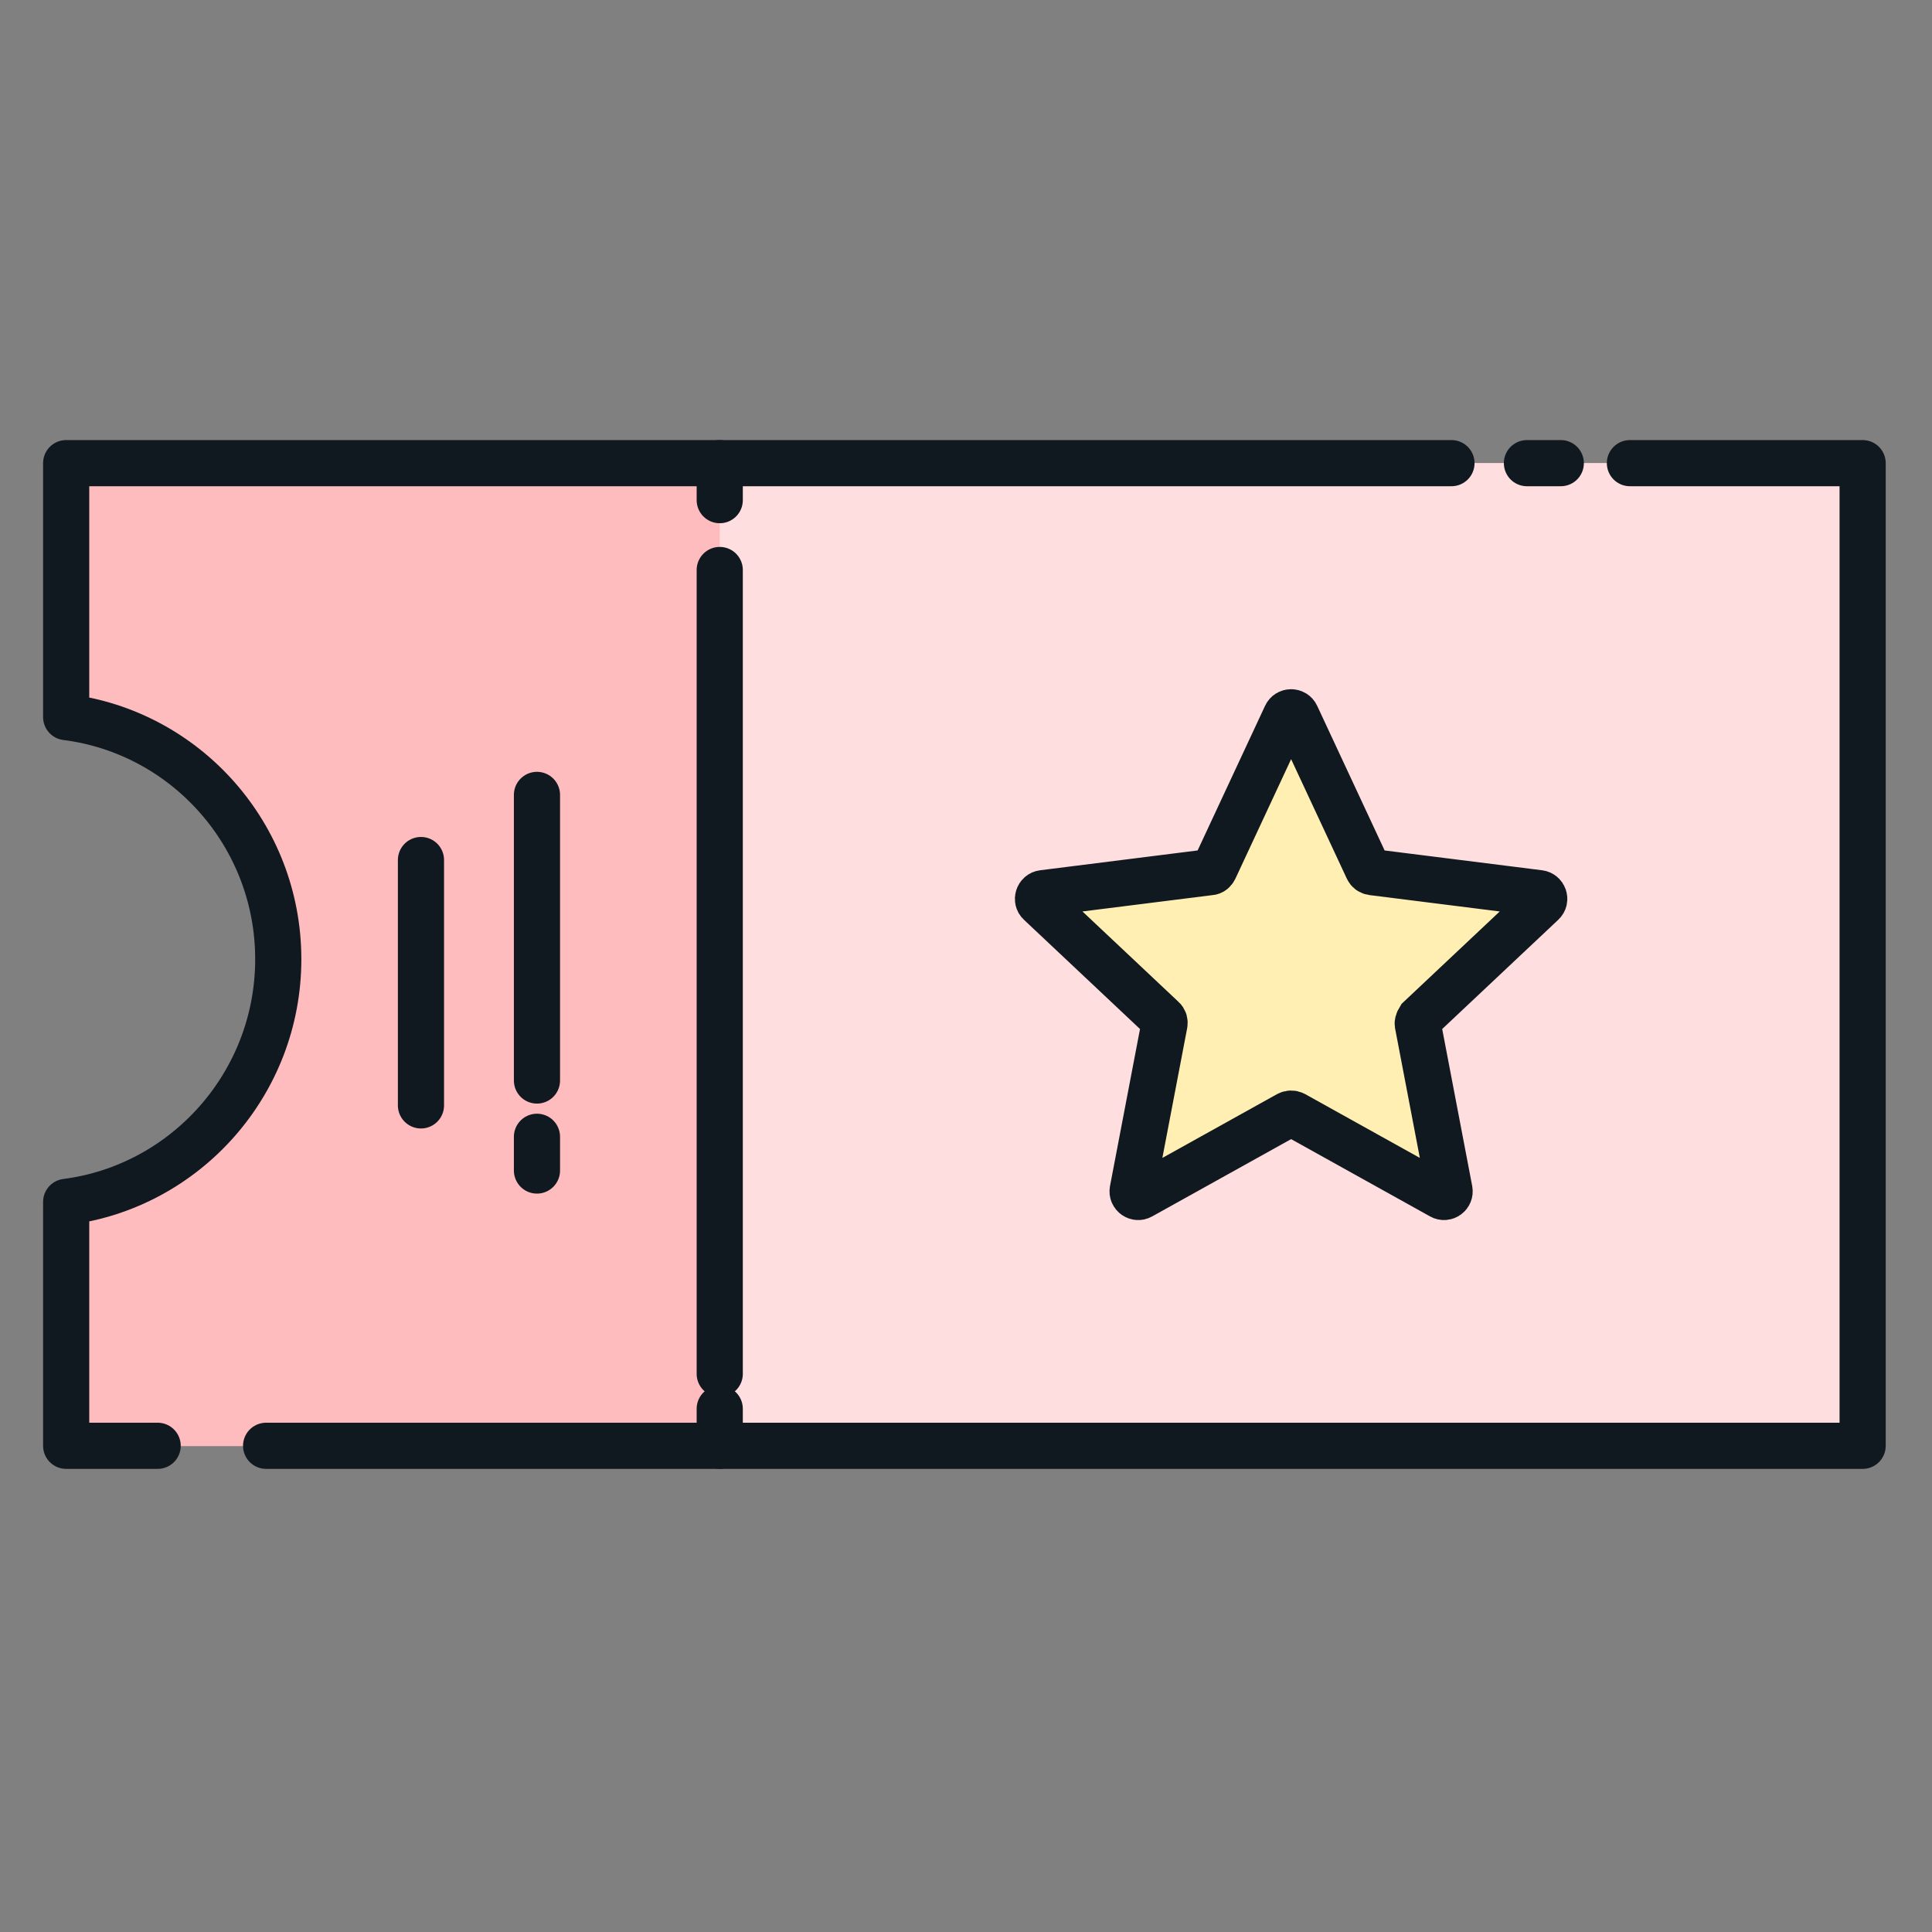
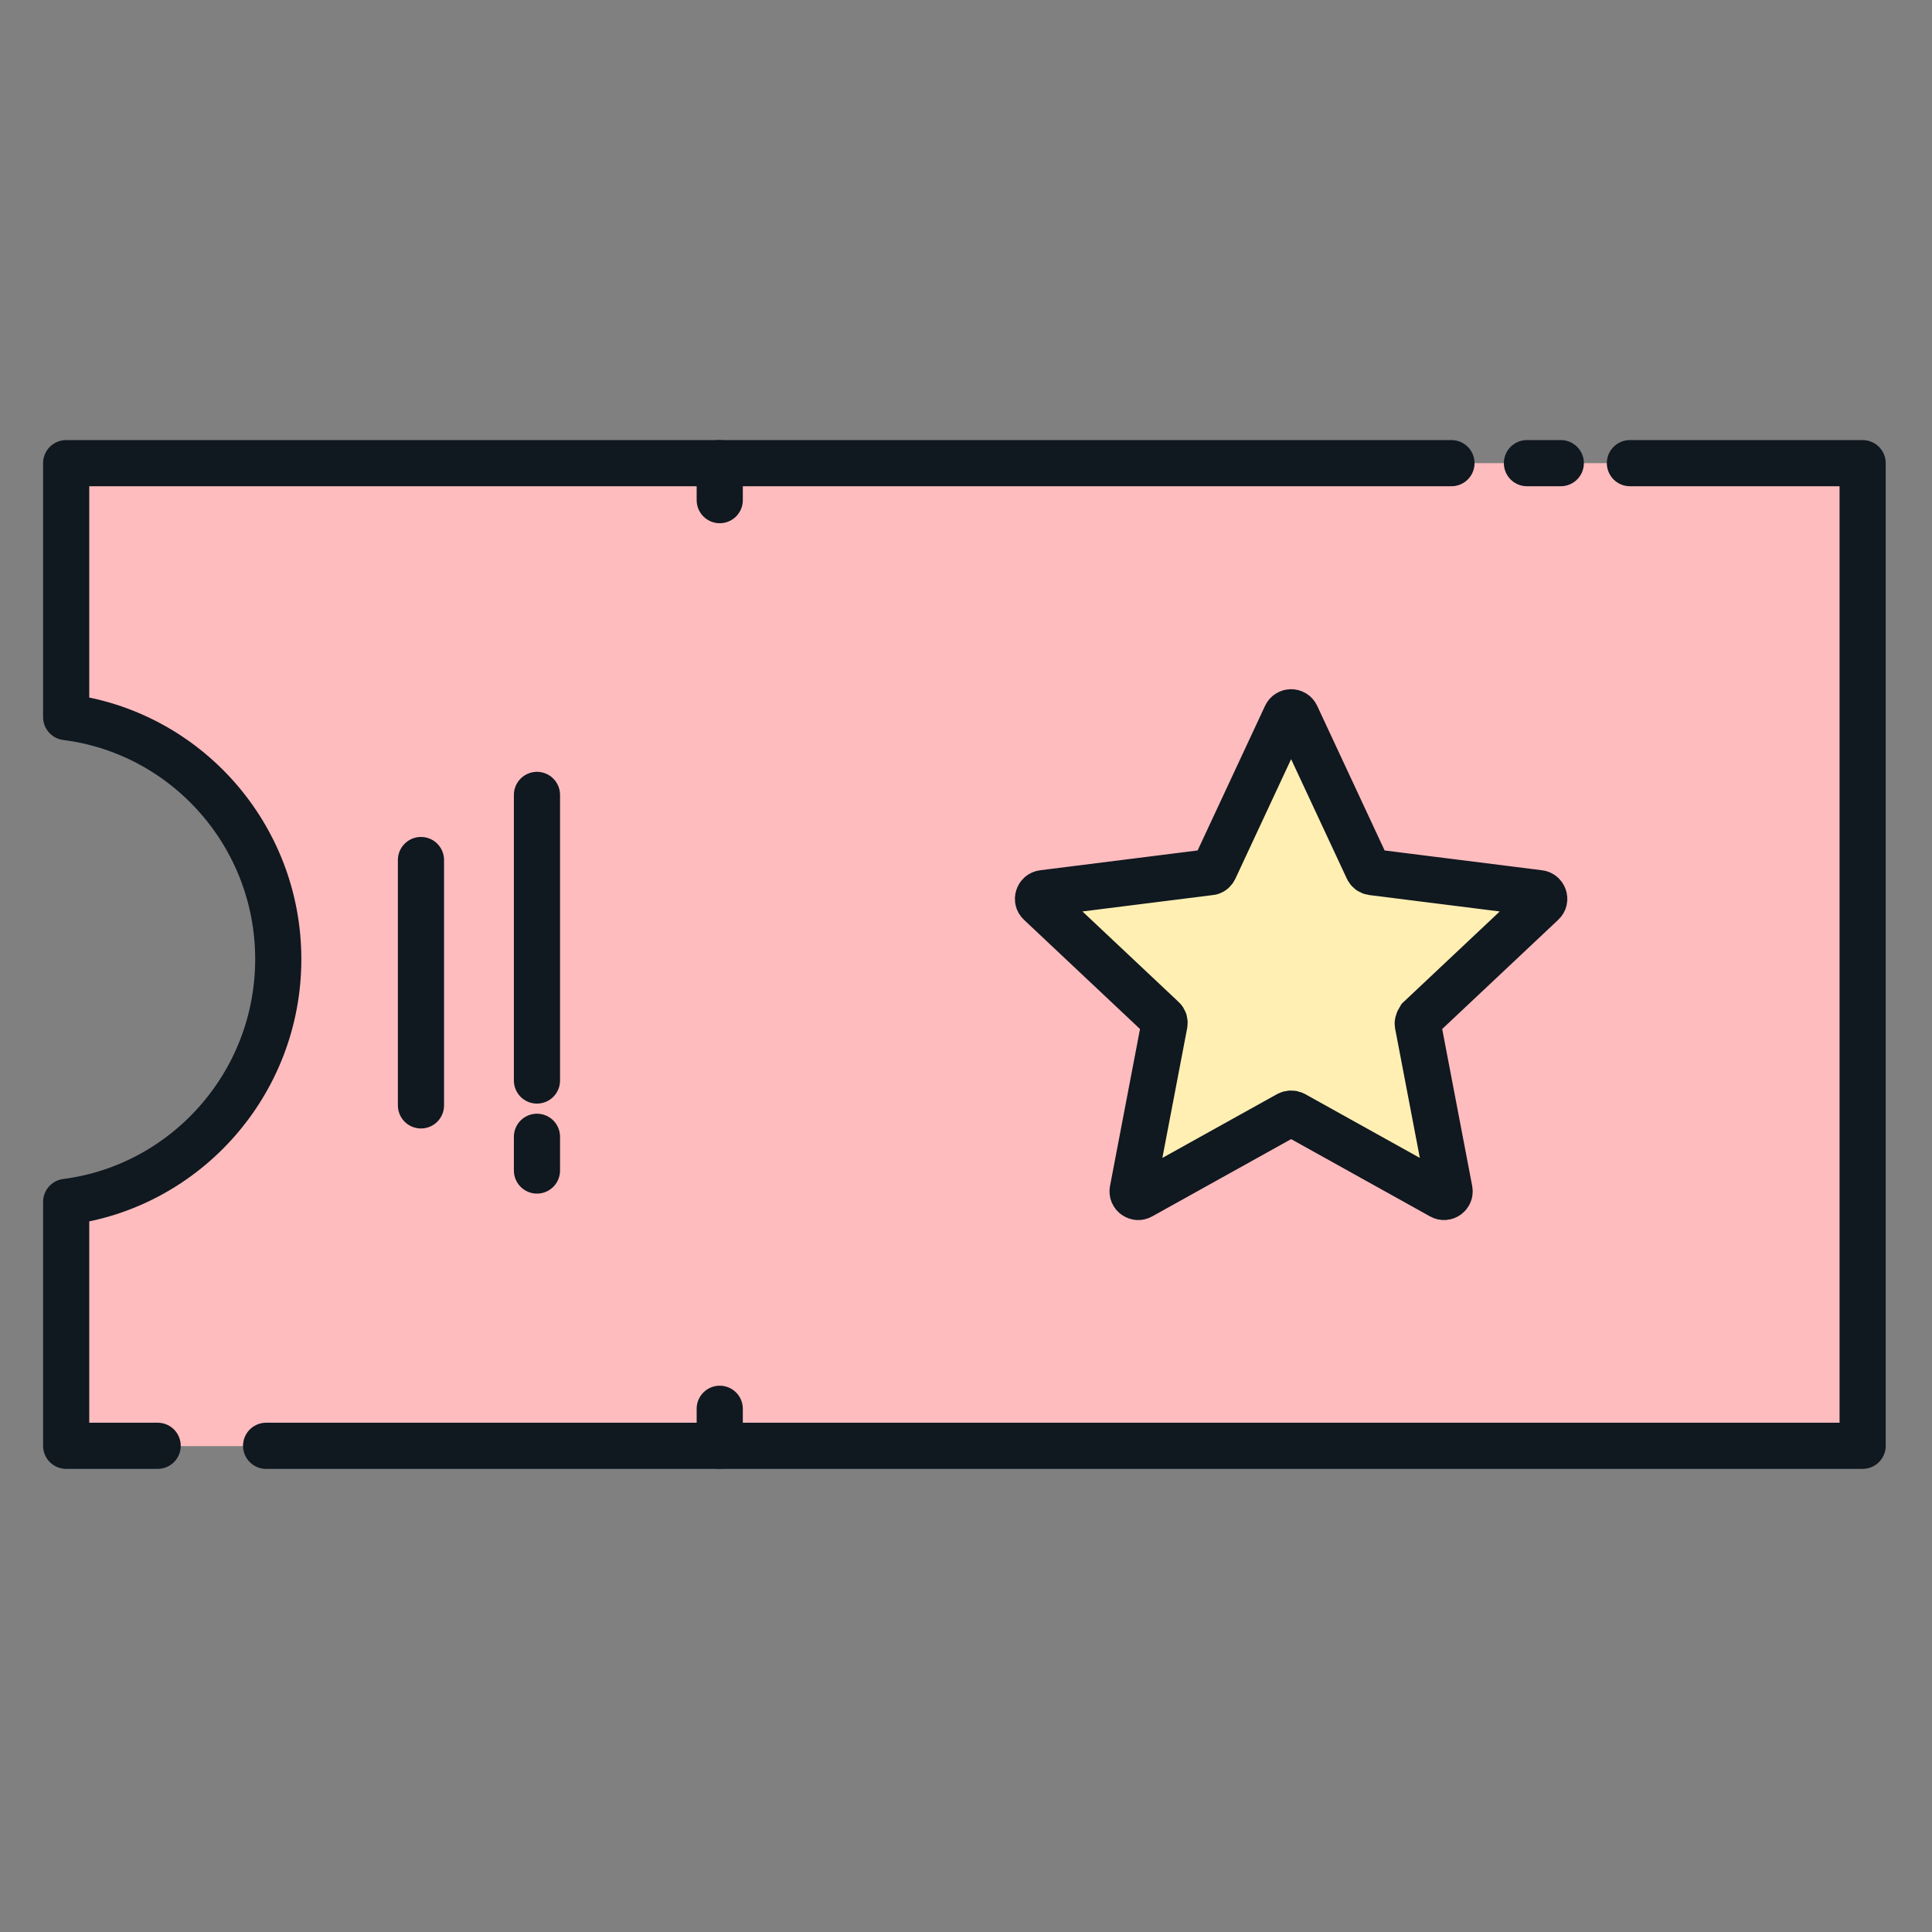
<svg xmlns="http://www.w3.org/2000/svg" width="73" height="73" viewBox="0 0 73 73" fill="none">
  <rect x="0" y="0" width="73" height="73" fill="#808080" stroke="none" />
  <path d="M60.734 17.5H2.5V27.095C7.013 27.677 10.514 31.569 10.514 36.254C10.514 40.94 7.013 44.843 2.5 45.425V54.64C6.379 54.64 10.059 54.64 10.059 54.64H70.383V17.511H60.734V17.5Z" fill="#FFBCBE" />
-   <path d="M70.301 17.5H27.195V54.629H70.301V17.5Z" fill="#FFDEDF" />
+   <path d="M70.301 17.5H27.195V54.629V17.5Z" fill="#FFDEDF" />
  <path d="M61.586 17.5H70.379V54.629H10.055" stroke="#101820" stroke-width="1.744" stroke-linecap="round" stroke-linejoin="round" />
  <path d="M57.695 17.5H58.974" stroke="#101820" stroke-width="1.744" stroke-linecap="round" stroke-linejoin="round" />
  <path d="M5.957 54.629H2.5V45.413C7.013 44.832 10.514 40.94 10.514 36.243C10.514 31.546 7.013 27.666 2.5 27.095V17.5H54.843" stroke="#101820" stroke-width="1.744" stroke-linecap="round" stroke-linejoin="round" />
  <path d="M27.195 17.5V18.898" stroke="#101820" stroke-width="1.744" stroke-linecap="round" stroke-linejoin="round" />
-   <path d="M27.195 21.537V51.911" stroke="#101820" stroke-width="1.744" stroke-linecap="round" stroke-linejoin="round" />
  <path d="M27.195 53.23V54.628" stroke="#101820" stroke-width="1.744" stroke-linecap="round" stroke-linejoin="round" />
  <path d="M15.906 32.496V41.767" stroke="#101820" stroke-width="1.744" stroke-linecap="round" stroke-linejoin="round" />
  <path d="M20.289 42.953V44.228" stroke="#101820" stroke-width="1.744" stroke-linecap="round" stroke-linejoin="round" />
  <path d="M20.289 30.035V40.827" stroke="#101820" stroke-width="1.744" stroke-linecap="round" stroke-linejoin="round" />
  <path d="M48.979 27.038L51.68 32.831C51.713 32.898 51.769 32.943 51.846 32.954L58.16 33.748C58.338 33.77 58.416 33.994 58.282 34.117L53.636 38.49C53.636 38.49 53.558 38.613 53.569 38.691L54.77 44.976C54.803 45.155 54.614 45.289 54.459 45.2L48.89 42.102C48.823 42.068 48.745 42.068 48.679 42.102L43.11 45.2C42.954 45.289 42.765 45.155 42.798 44.976L43.999 38.691C44.01 38.624 43.999 38.545 43.932 38.49L39.286 34.117C39.153 33.994 39.23 33.77 39.408 33.748L45.722 32.954C45.8 32.954 45.855 32.898 45.889 32.831L48.59 27.038C48.667 26.87 48.901 26.87 48.979 27.038Z" fill="#FFEFB3" stroke="#101820" stroke-width="1.744" stroke-miterlimit="10" stroke-linecap="round" />
</svg>